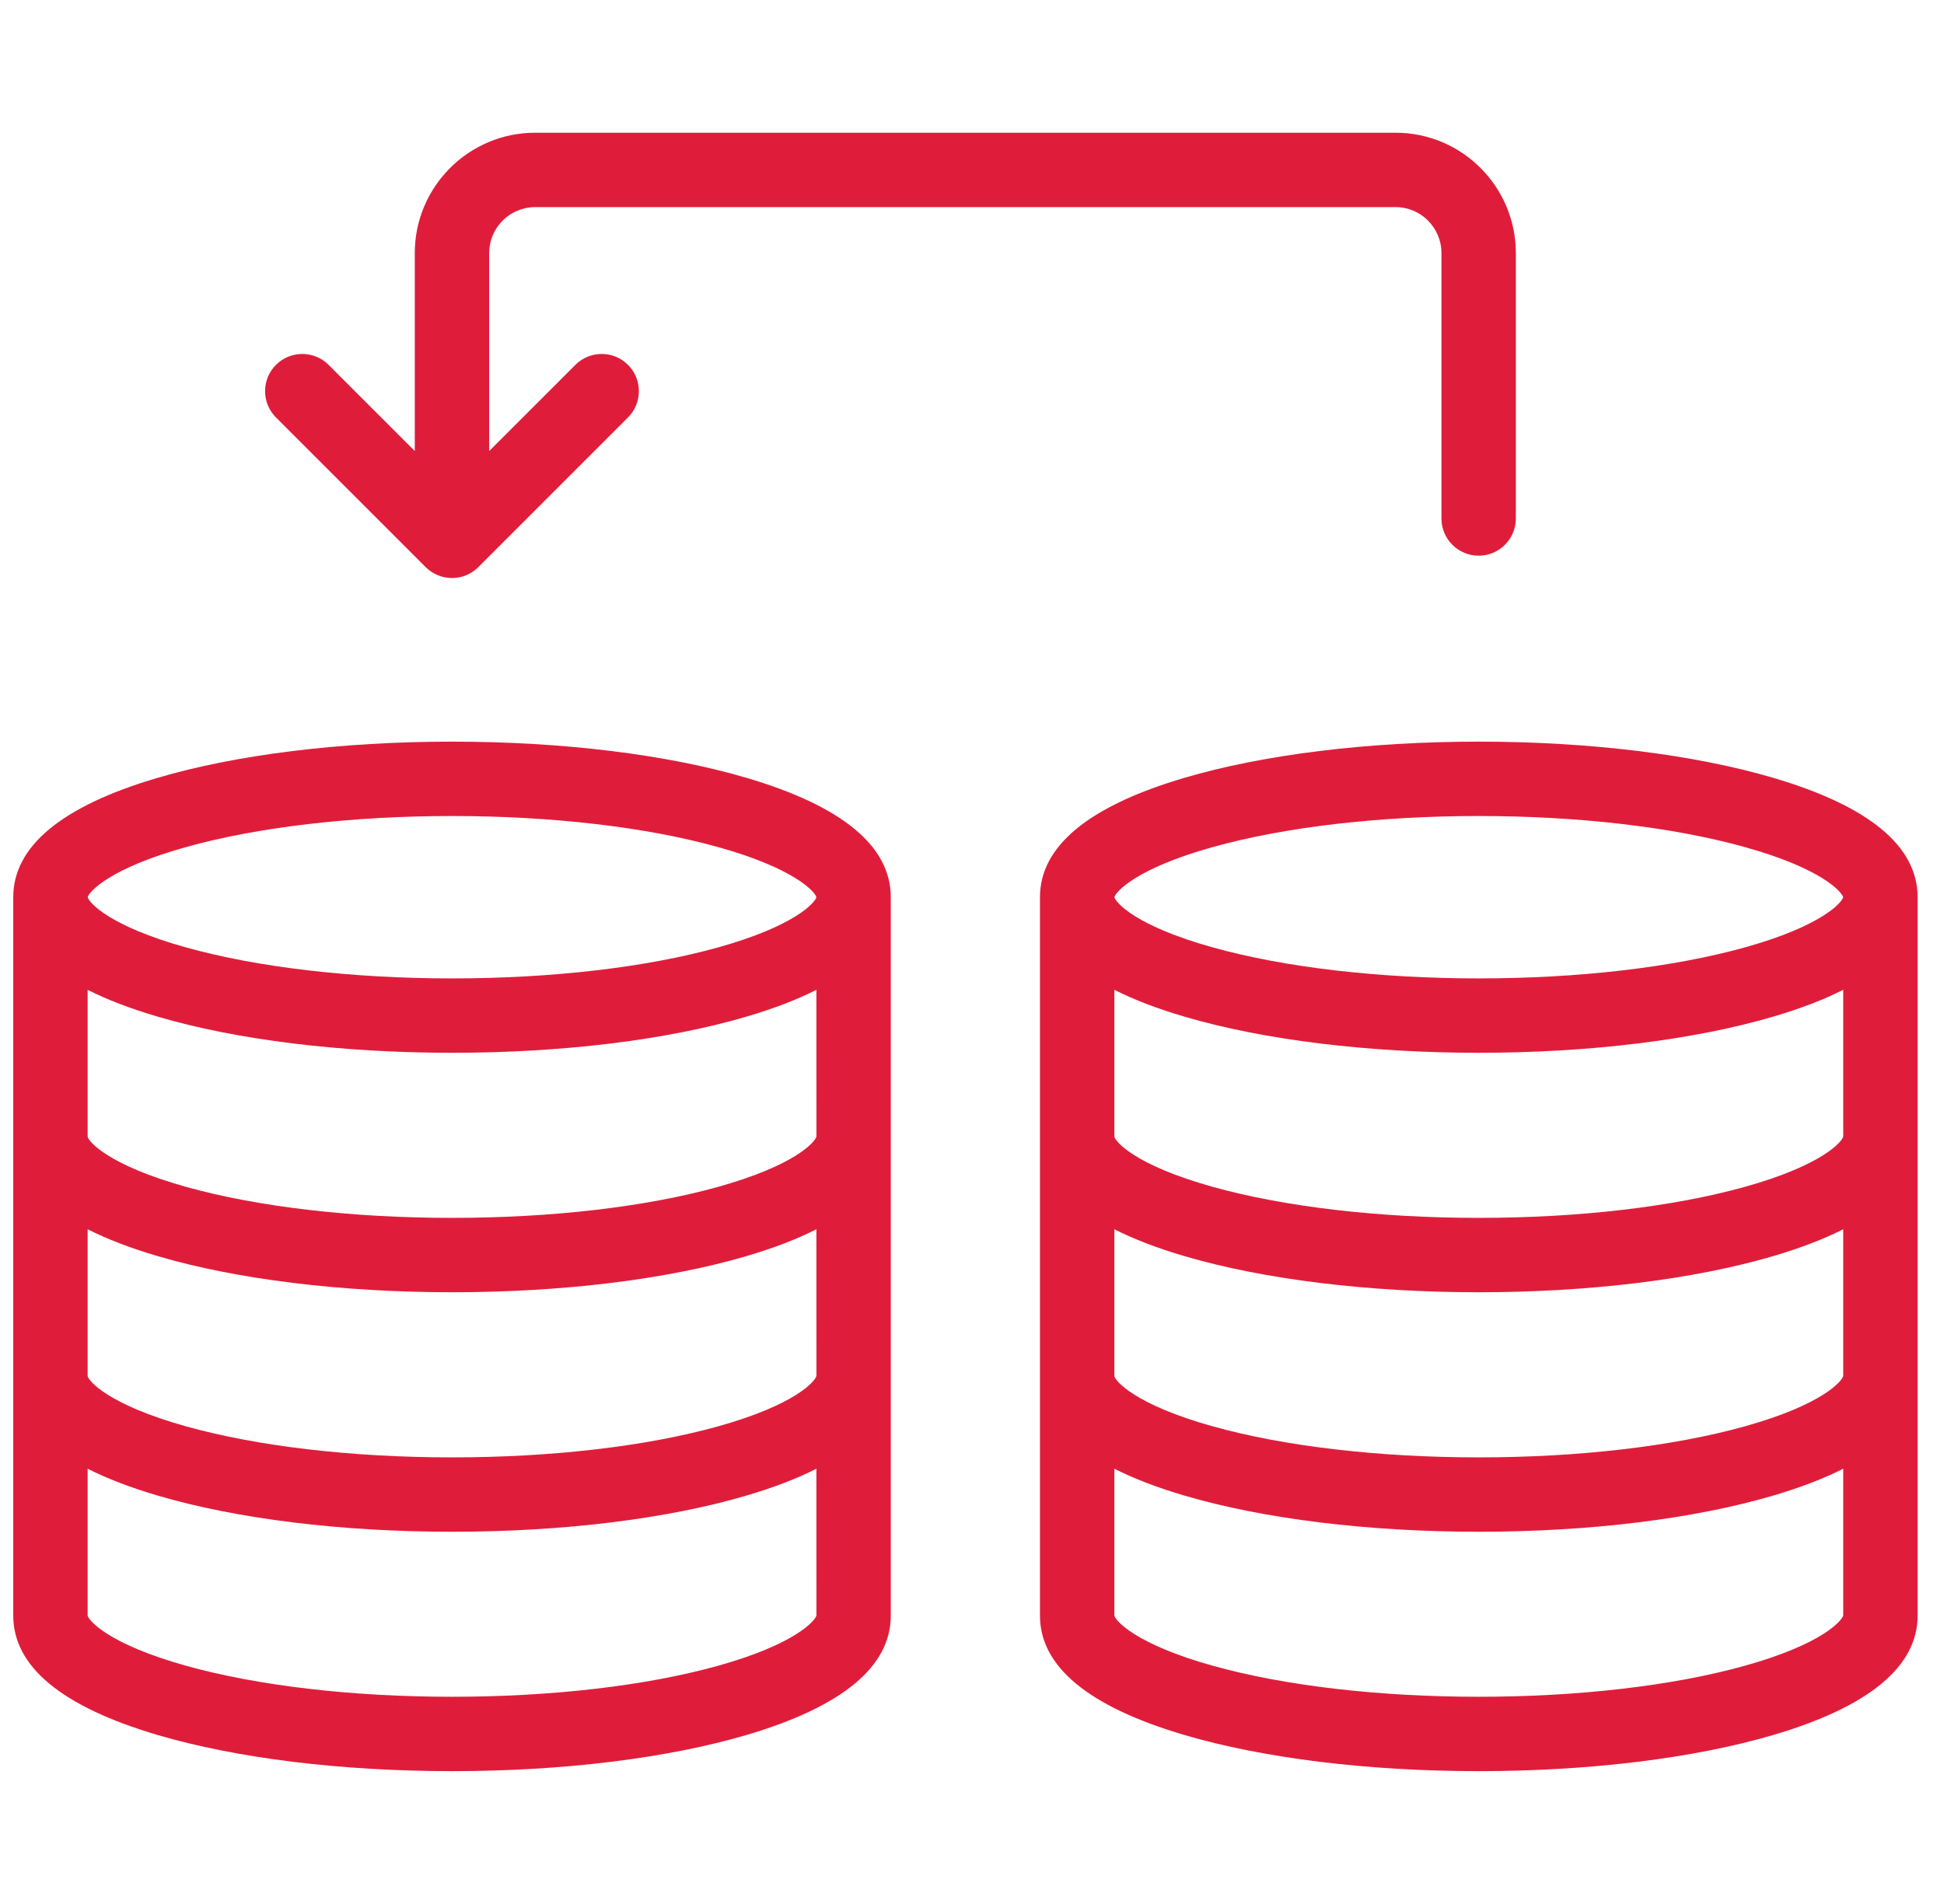
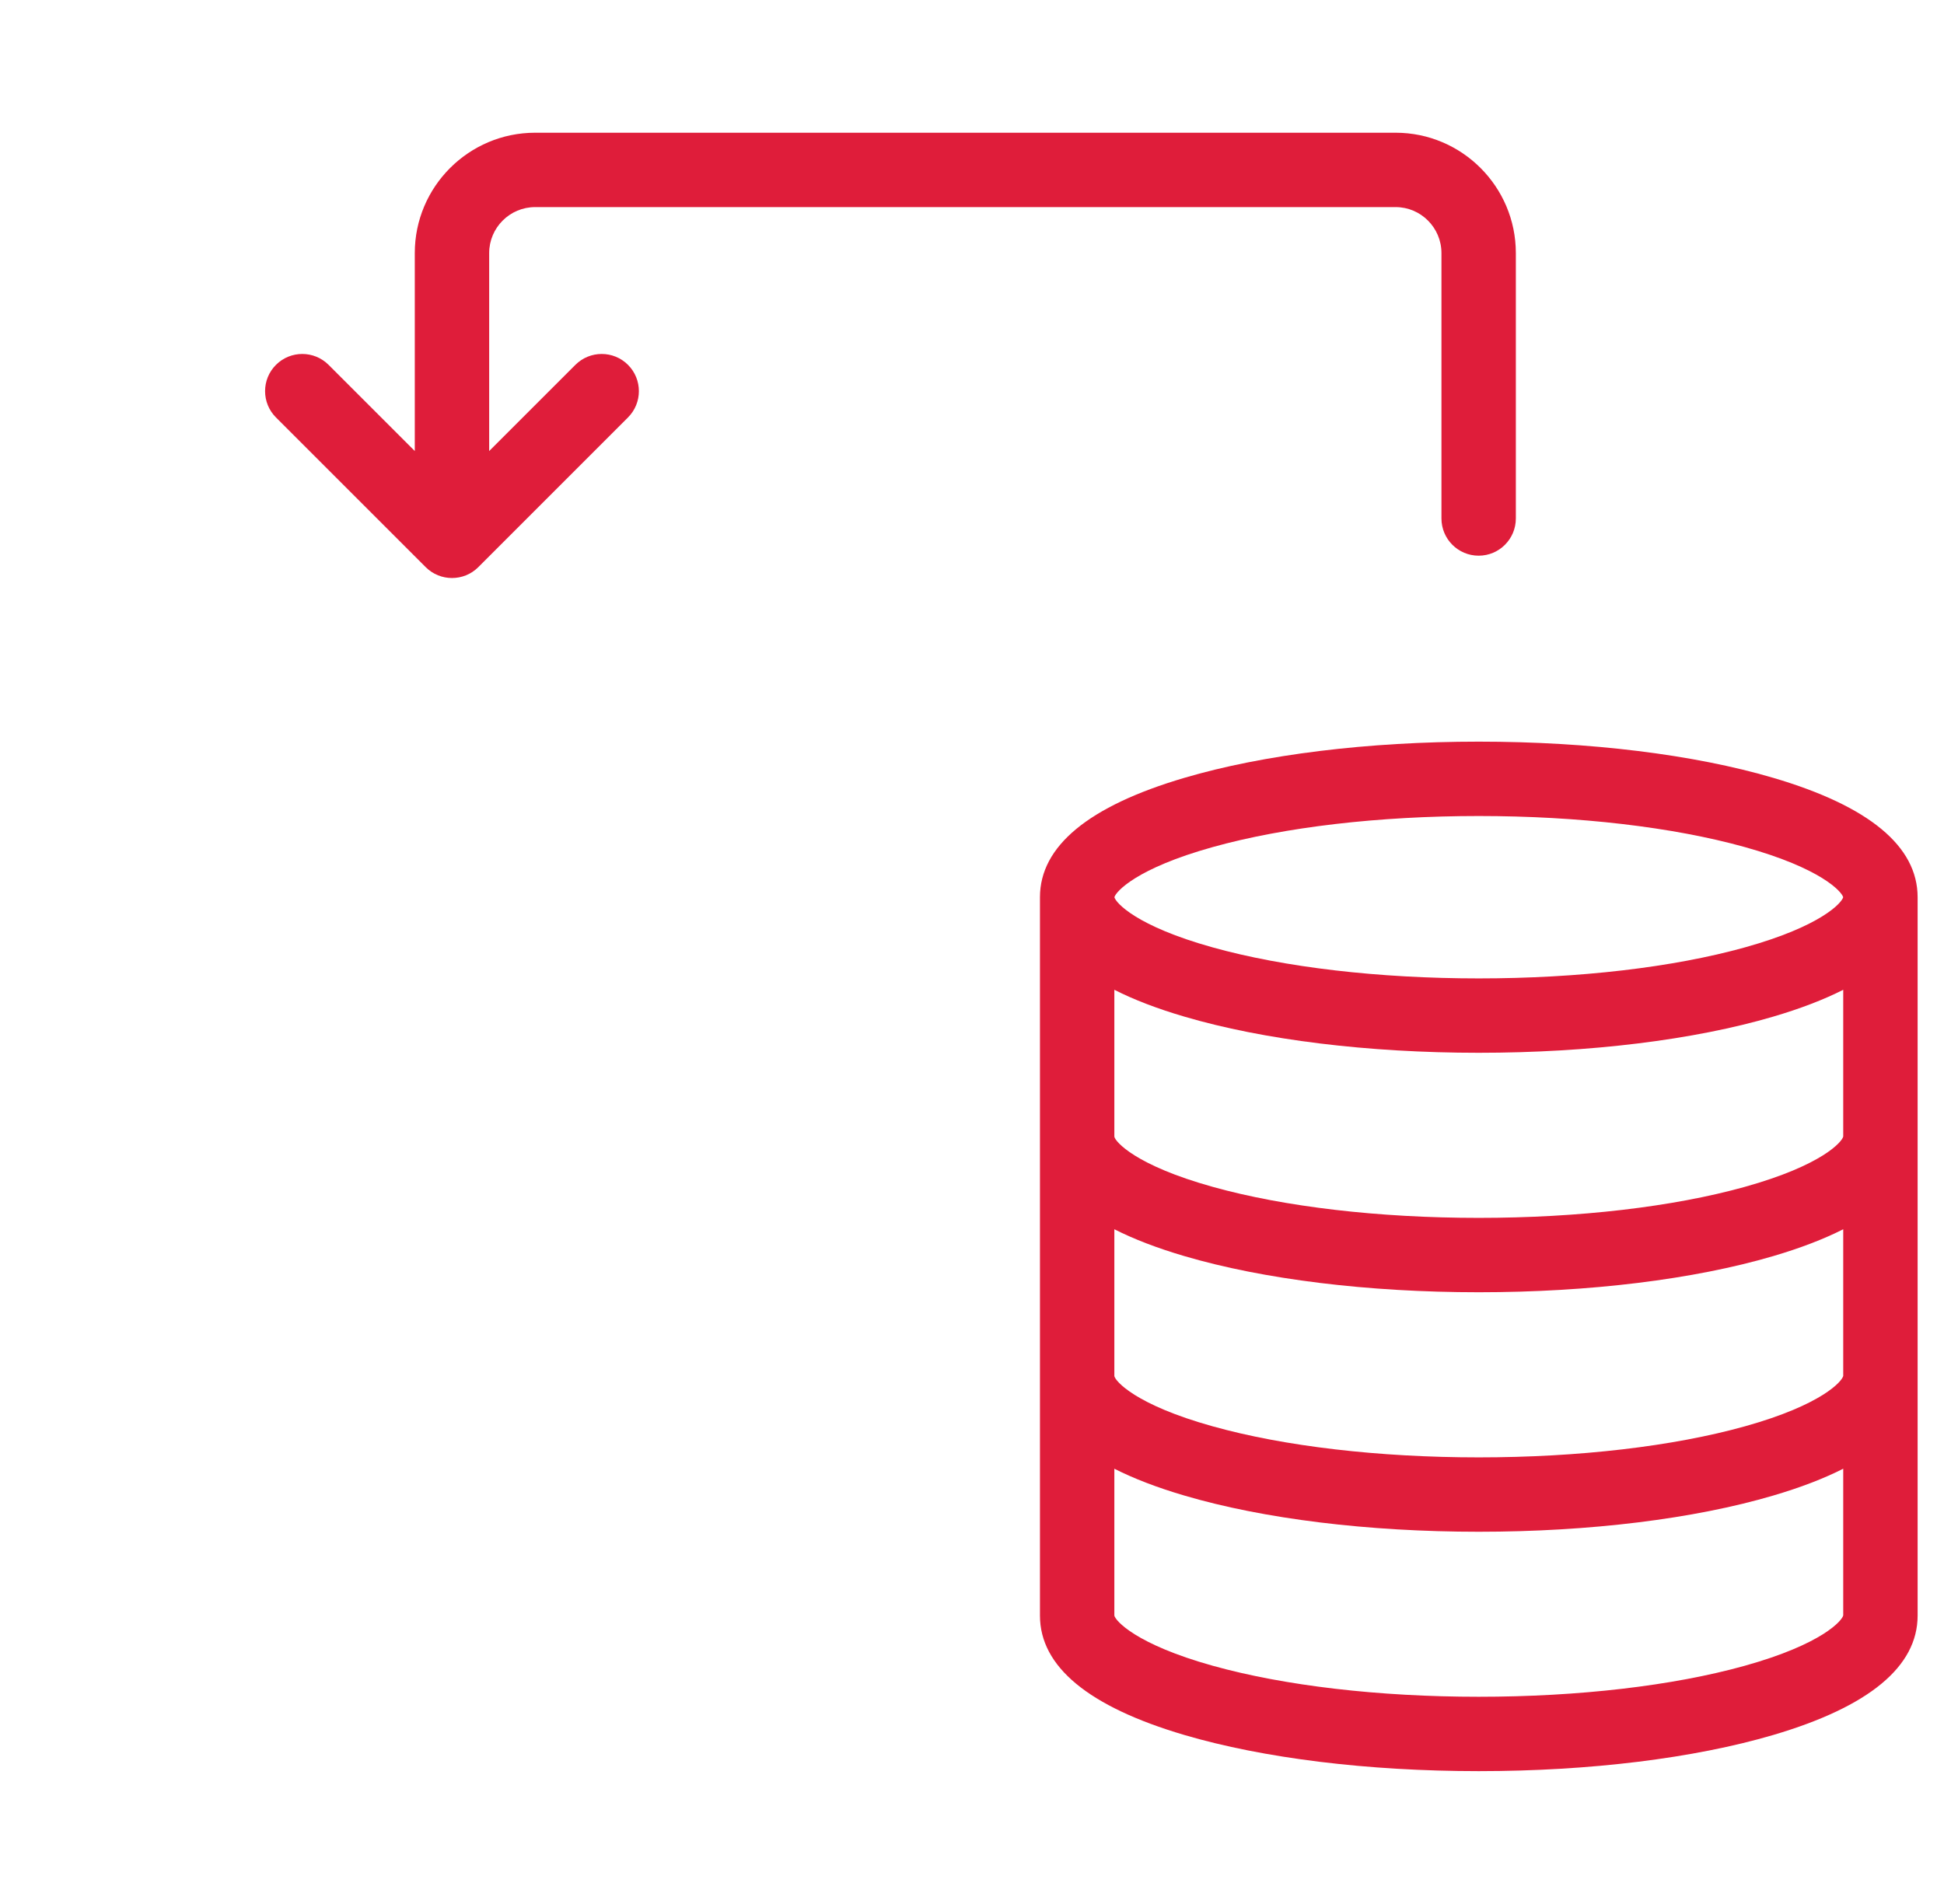
<svg xmlns="http://www.w3.org/2000/svg" width="49" height="48" viewBox="0 0 49 48" fill="none">
  <g clip-path="url(#clip0_4022_5287)">
    <g clip-path="url(#clip1_4022_5287)">
-       <path d="M18.817 19.61C16.821 19.021 14.185 18.697 11.394 18.697C8.602 18.697 5.966 19.021 3.971 19.61C1.558 20.321 0.334 21.334 0.334 22.619V40.73C0.334 42.015 1.558 43.027 3.971 43.739C5.966 44.327 8.603 44.651 11.394 44.651C14.185 44.651 16.821 44.327 18.817 43.739C21.23 43.027 22.453 42.015 22.453 40.73V22.619C22.453 21.334 21.23 20.321 18.817 19.61ZM20.579 34.684C20.579 34.685 20.578 34.686 20.578 34.687C20.552 34.817 20.058 35.411 18.102 35.958C16.295 36.463 13.912 36.741 11.394 36.741C8.875 36.741 6.492 36.463 4.685 35.958C2.727 35.41 2.234 34.816 2.209 34.692V30.99C2.701 31.239 3.288 31.465 3.971 31.666C5.966 32.254 8.603 32.578 11.394 32.578C14.185 32.578 16.821 32.254 18.817 31.666C19.5 31.465 20.087 31.239 20.578 30.99L20.579 34.684ZM20.579 28.649C20.579 28.65 20.578 28.651 20.578 28.652C20.551 28.782 20.053 29.376 18.097 29.922C16.29 30.426 13.909 30.703 11.394 30.703C8.878 30.703 6.498 30.426 4.691 29.922C2.732 29.375 2.234 28.781 2.209 28.657V24.954C2.701 25.203 3.288 25.428 3.971 25.629C5.965 26.217 8.602 26.541 11.394 26.541C14.186 26.541 16.822 26.217 18.816 25.629C19.499 25.428 20.087 25.203 20.578 24.954L20.579 28.649ZM4.691 21.354C6.498 20.85 8.878 20.572 11.394 20.572C13.909 20.572 16.29 20.85 18.097 21.354C20.03 21.893 20.54 22.48 20.578 22.619C20.541 22.758 20.034 23.344 18.102 23.884C16.295 24.388 13.913 24.666 11.394 24.666C8.875 24.666 6.492 24.388 4.685 23.884C2.753 23.344 2.247 22.758 2.21 22.619C2.248 22.48 2.757 21.893 4.691 21.354ZM18.097 41.995C16.29 42.499 13.909 42.776 11.394 42.776C8.878 42.776 6.498 42.499 4.691 41.995C2.732 41.448 2.234 40.853 2.209 40.73V37.027C2.701 37.276 3.288 37.502 3.971 37.703C5.966 38.292 8.602 38.616 11.394 38.616C14.185 38.616 16.822 38.292 18.817 37.703C19.5 37.502 20.087 37.276 20.578 37.027L20.579 40.724C20.553 40.853 20.055 41.448 18.097 41.995Z" fill="#DF1D3A" />
      <path d="M44.697 19.61C42.7 19.021 40.064 18.697 37.273 18.697C34.482 18.697 31.847 19.021 29.851 19.61C27.437 20.322 26.213 21.334 26.213 22.619V40.73C26.213 42.015 27.437 43.027 29.851 43.739C31.847 44.327 34.482 44.651 37.273 44.651C40.064 44.651 42.7 44.327 44.697 43.739C47.111 43.027 48.335 42.015 48.335 40.73V22.619C48.335 21.334 47.111 20.321 44.697 19.61ZM46.46 34.684C46.46 34.685 46.46 34.686 46.46 34.687C46.434 34.817 45.938 35.411 43.982 35.958C42.174 36.463 39.791 36.741 37.273 36.741C34.755 36.741 32.373 36.463 30.566 35.958C28.607 35.411 28.113 34.816 28.088 34.692V30.99C28.58 31.239 29.167 31.465 29.851 31.666C31.847 32.254 34.482 32.578 37.273 32.578C40.064 32.578 42.7 32.254 44.697 31.666C45.38 31.465 45.968 31.239 46.46 30.99L46.46 34.684ZM46.46 28.649C46.46 28.65 46.46 28.651 46.46 28.652C46.433 28.782 45.934 29.376 43.976 29.922C42.168 30.426 39.788 30.703 37.272 30.703C34.758 30.703 32.379 30.426 30.571 29.922C28.611 29.376 28.113 28.781 28.088 28.657V24.953C28.58 25.203 29.167 25.428 29.851 25.629C31.846 26.217 34.481 26.541 37.272 26.541C40.065 26.541 42.701 26.217 44.697 25.629C45.38 25.428 45.968 25.202 46.46 24.953L46.46 28.649ZM30.571 21.354C32.379 20.85 34.758 20.572 37.273 20.572C39.788 20.572 42.168 20.85 43.976 21.354C45.91 21.893 46.421 22.479 46.459 22.619C46.422 22.759 45.914 23.345 43.981 23.884C42.174 24.388 39.791 24.666 37.273 24.666C34.755 24.666 32.373 24.388 30.566 23.884C28.633 23.345 28.126 22.759 28.089 22.619C28.127 22.479 28.637 21.893 30.571 21.354ZM43.976 41.995C42.168 42.499 39.788 42.776 37.273 42.776C34.758 42.776 32.379 42.499 30.571 41.995C28.612 41.448 28.114 40.853 28.088 40.73V37.027C28.58 37.276 29.167 37.502 29.851 37.703C31.846 38.292 34.482 38.616 37.273 38.616C40.064 38.616 42.701 38.292 44.697 37.703C45.38 37.502 45.968 37.276 46.46 37.027L46.46 40.724C46.434 40.853 45.936 41.448 43.976 41.995Z" fill="#DF1D3A" />
      <path d="M10.73 14.298C10.913 14.481 11.153 14.572 11.393 14.572C11.633 14.572 11.873 14.481 12.056 14.298L15.829 10.524C16.195 10.158 16.195 9.564 15.829 9.198C15.463 8.832 14.87 8.832 14.503 9.198L12.33 11.371V6.38C12.33 5.741 12.85 5.221 13.489 5.221H35.177C35.814 5.221 36.333 5.741 36.333 6.38V13.071C36.333 13.589 36.753 14.009 37.271 14.009C37.788 14.009 38.208 13.589 38.208 13.071V6.38C38.208 4.707 36.848 3.346 35.177 3.346H13.489C11.816 3.346 10.455 4.707 10.455 6.38V11.371L8.282 9.198C7.916 8.832 7.322 8.832 6.956 9.198C6.59 9.564 6.59 10.158 6.956 10.524L10.73 14.298Z" fill="#DF1D3A" />
    </g>
  </g>
  <defs>
    <clipPath id="clip0_4022_5287">
      <rect width="48" height="48" fill="white" transform="translate(0.334)" />
    </clipPath>
    <clipPath id="clip1_4022_5287">
      <rect width="48" height="48" fill="white" transform="translate(0.334)" />
    </clipPath>
  </defs>
</svg>